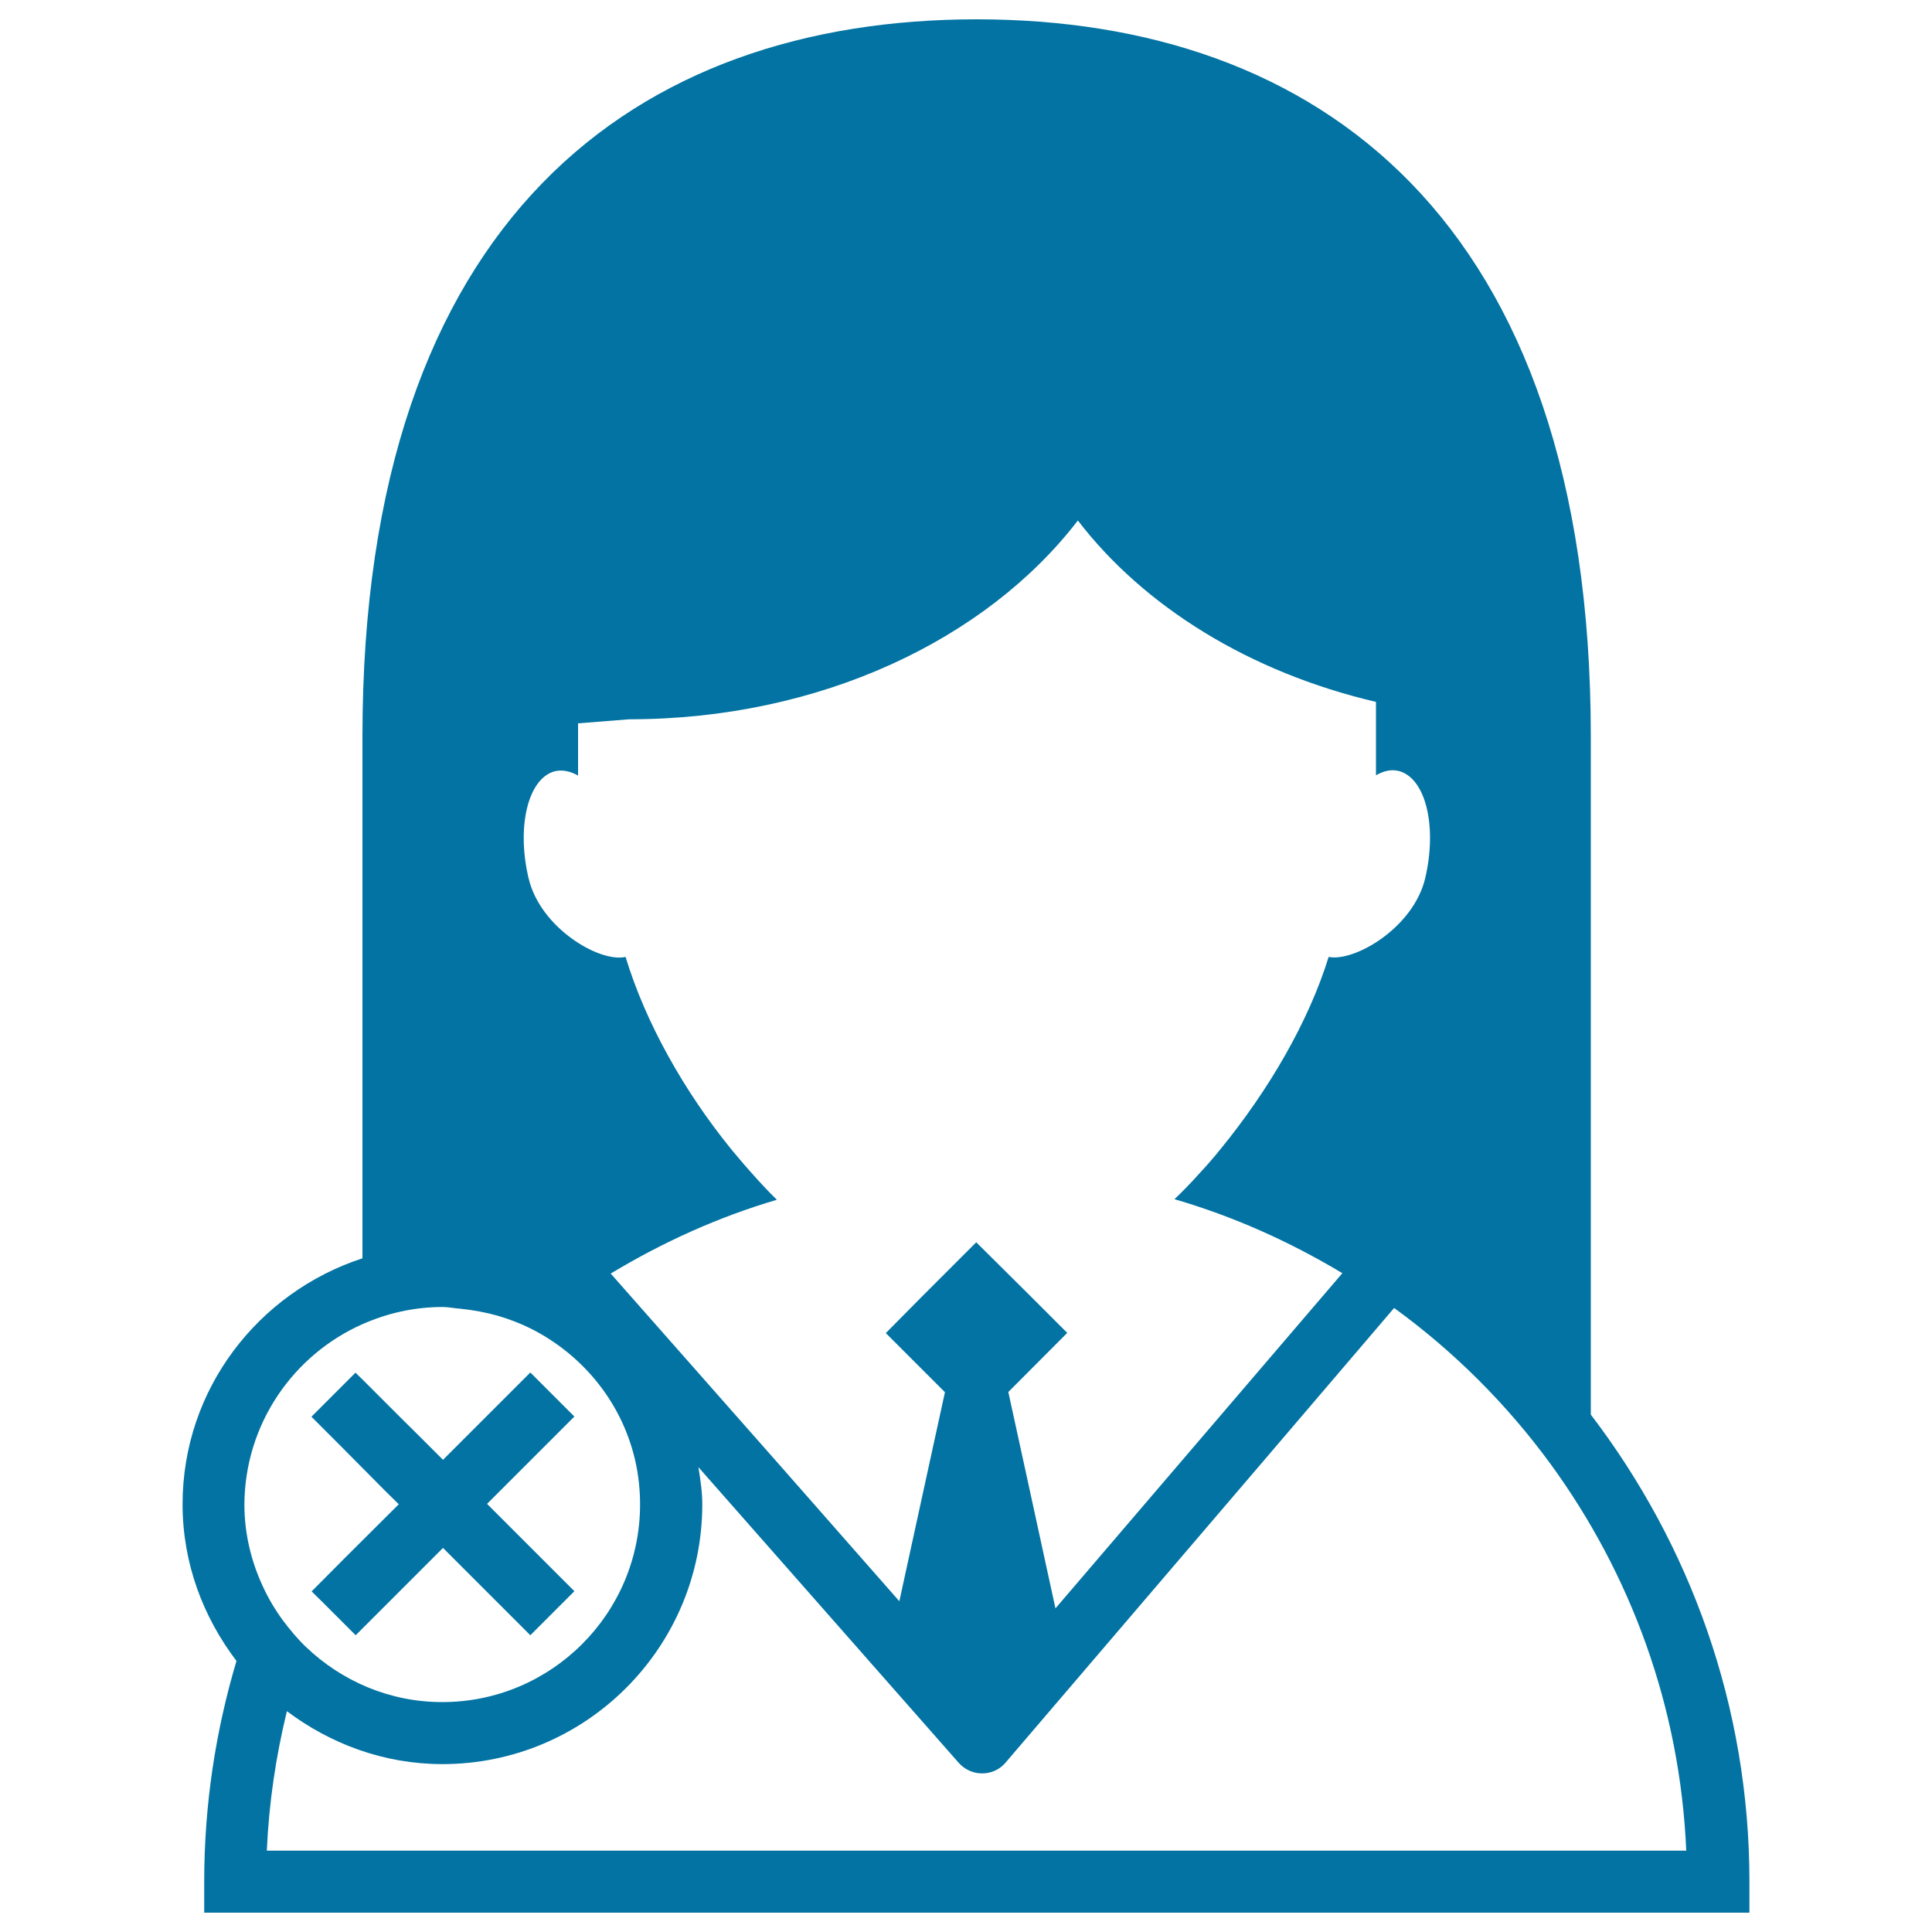
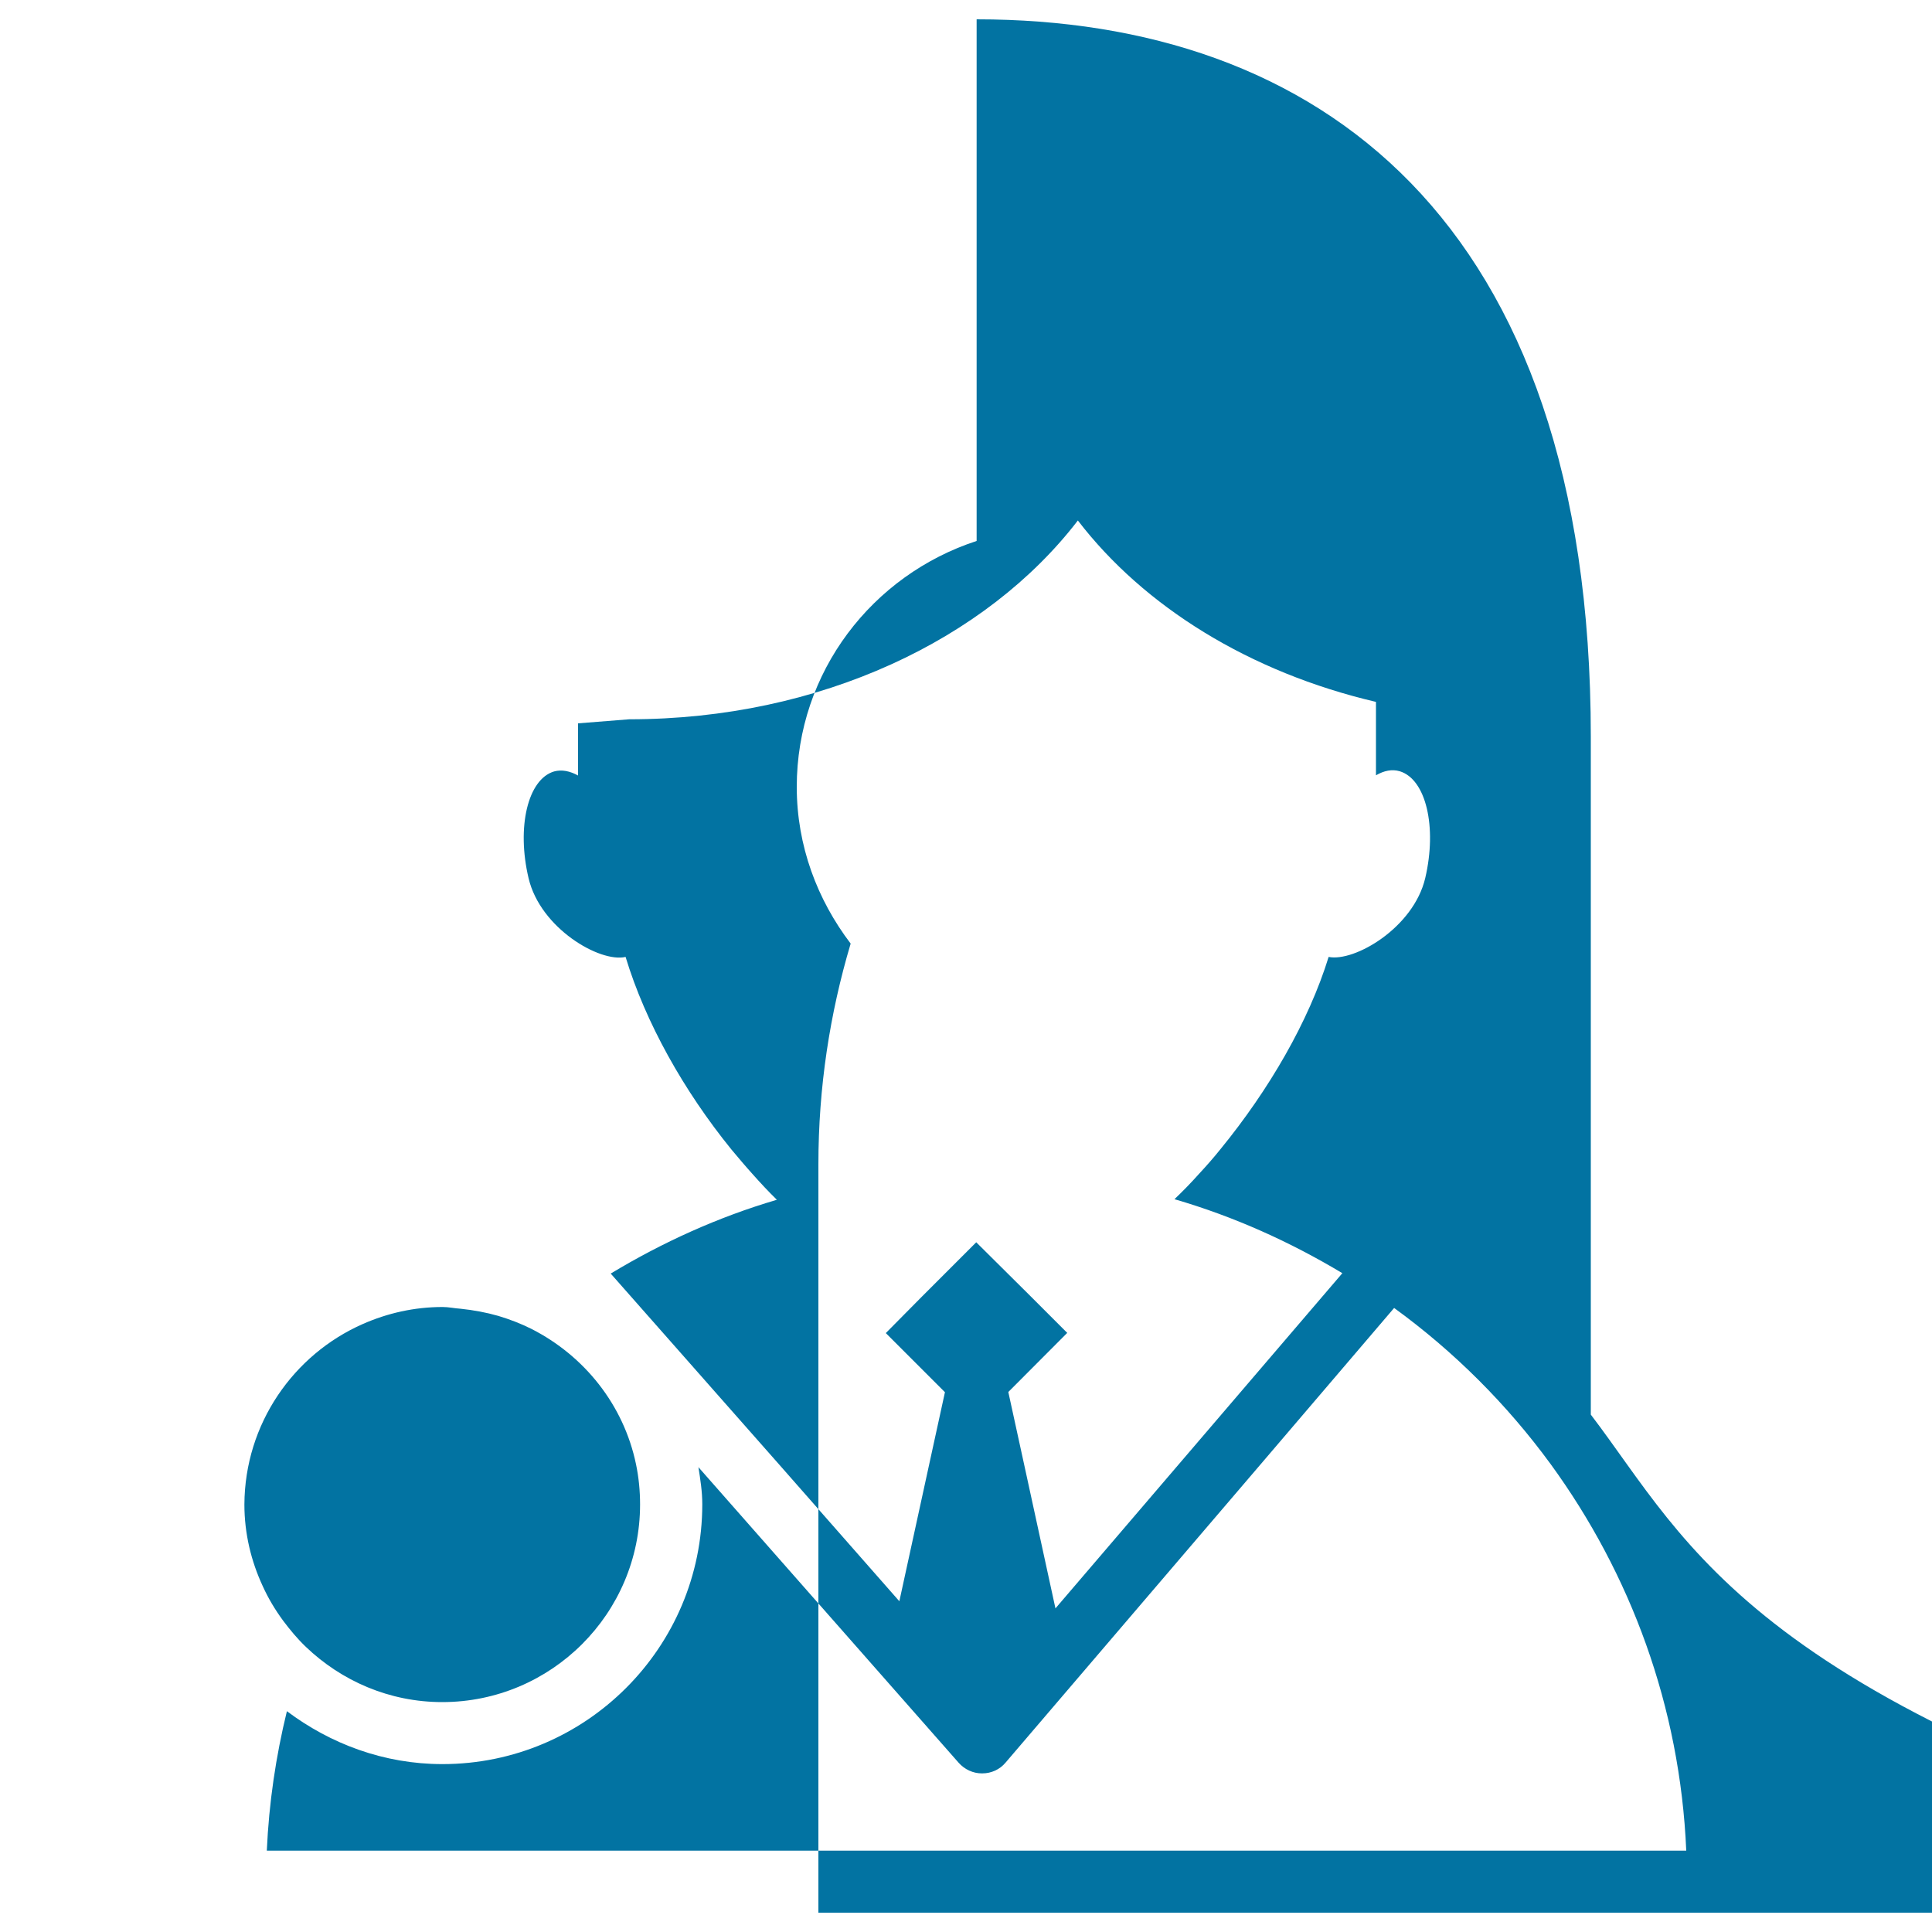
<svg xmlns="http://www.w3.org/2000/svg" viewBox="0 0 1000 1000" style="fill:#0273a2">
  <title>Female User SVG icon</title>
  <g>
-     <path d="M823.4,732.2V381.3C823.4,112.2,681,10,505.5,10C330,10,187.6,112.2,187.6,381.3v270c-53.9,17.6-93.1,67.7-93.1,127.3c0,30.6,10.7,58.5,27.9,81.1c-10.8,36.2-16.7,74.5-16.7,114.2V990h799.8v-16.1C905.5,883,874.7,799.4,823.4,732.2z M138.1,957.9c1.1-24.8,4.7-48.9,10.4-72.2c22.5,16.9,50.2,27.4,80.5,27.4c74.2,0,134.5-60.3,134.5-134.5c0-6.6-1-12.8-2-19.2l134.7,153c3.1,3.5,7.5,5.5,12,5.5c0.1,0,0.1,0,0.2,0c4.7,0,9.1-2,12.1-5.6l132.1-154.5l69-80.8c31.1,22.6,58.4,49.9,81,80.8c41.3,56.7,67,125.4,70.2,200.1H138.1z M187.8,685.3c12.7-5.6,26.6-8.8,41.3-8.8c3.2,0,6.1,0.7,9.3,0.9c6.7,0.7,13.2,1.9,19.5,3.7c6,1.8,11.7,4,17.1,6.7c27.4,13.9,47.8,39.3,54.2,70.1c1.4,6.7,2.1,13.7,2.1,20.8c0,56.4-45.9,102.3-102.4,102.3c-27.4,0-52.2-11-70.6-28.6c-4.3-4.1-8.2-8.8-11.8-13.6c-4.1-5.6-7.6-11.4-10.5-17.8c-6-12.9-9.5-27.2-9.5-42.3C126.7,737,151.9,701.1,187.8,685.3z M325.7,372.3c98.8,0,184.9-41.3,232.2-102.9c34.3,44.7,89,78.6,154.3,93.9v38c4.1-2.4,8.3-3.3,12.3-2.1c13.6,4.1,19.4,28.8,13.2,55.3c-6.1,25.8-36.7,43.5-50,40.8c-10.3,33.4-30.9,68.8-55.9,99.4c-3.6,4.5-7.3,8.7-11.2,12.9c-4.1,4.6-8.3,8.9-12.7,13.1c30.9,9,59.9,22.1,86.9,38.3l-84.4,98.6l-64.1,74.9l-16.3-74.9l-8.1-37.1l30.5-30.6l-19.1-19.1l-28-27.8l-28.1,28.1L458.5,690l30.6,30.6l-8.1,37.1l-15.5,71.1l-62.5-71.1l-86.9-98.5c26.7-16.1,55.4-29.2,86-38.2c-4.3-4.2-8.4-8.6-12.4-13.1c-3.8-4.2-7.5-8.6-11.1-12.9c-24.6-30.3-44.5-65.7-54.8-99.7c-13.3,3.1-44.1-14.8-50.2-40.7c-6.3-26.5-0.4-51.3,13.2-55.3c4-1.1,8.2-0.2,12.4,2.1v-27L325.7,372.3z M178.7,806.2l27.7-27.6l-7.3-7.2l-11.9-12l-11.3-11.4l-14.7-14.7l11.4-11.4l11.4-11.4l3.9,3.8l7.5,7.5l11.4,11.4l11.7,11.6l10.8,10.8l45.2-45.2l11.4,11.4l11.4,11.4l-24.4,24.4l-20.8,20.8l45.2,45.2l-11.4,11.4l-11.4,11.4l-45.2-45.2l-45.2,45.2l-11.4-11.4l-5.1-5.1l-6.3-6.2L178.7,806.2z" />
+     <path d="M823.4,732.2V381.3C823.4,112.2,681,10,505.5,10v270c-53.9,17.6-93.1,67.7-93.1,127.3c0,30.6,10.7,58.5,27.9,81.1c-10.8,36.2-16.7,74.5-16.7,114.2V990h799.8v-16.1C905.5,883,874.7,799.4,823.4,732.2z M138.1,957.9c1.1-24.8,4.7-48.9,10.4-72.2c22.5,16.9,50.2,27.4,80.5,27.4c74.2,0,134.5-60.3,134.5-134.5c0-6.6-1-12.8-2-19.2l134.7,153c3.1,3.5,7.5,5.5,12,5.5c0.1,0,0.1,0,0.2,0c4.7,0,9.1-2,12.1-5.6l132.1-154.5l69-80.8c31.1,22.6,58.4,49.9,81,80.8c41.3,56.7,67,125.4,70.2,200.1H138.1z M187.8,685.3c12.7-5.6,26.6-8.8,41.3-8.8c3.2,0,6.1,0.7,9.3,0.9c6.7,0.7,13.2,1.9,19.5,3.7c6,1.8,11.7,4,17.1,6.7c27.4,13.9,47.8,39.3,54.2,70.1c1.4,6.7,2.1,13.7,2.1,20.8c0,56.4-45.9,102.3-102.4,102.3c-27.4,0-52.2-11-70.6-28.6c-4.3-4.1-8.2-8.8-11.8-13.6c-4.1-5.6-7.6-11.4-10.5-17.8c-6-12.9-9.5-27.2-9.5-42.3C126.7,737,151.9,701.1,187.8,685.3z M325.7,372.3c98.8,0,184.9-41.3,232.2-102.9c34.3,44.7,89,78.6,154.3,93.9v38c4.1-2.4,8.3-3.3,12.3-2.1c13.6,4.1,19.4,28.8,13.2,55.3c-6.1,25.8-36.7,43.5-50,40.8c-10.3,33.4-30.9,68.8-55.9,99.4c-3.6,4.5-7.3,8.7-11.2,12.9c-4.1,4.6-8.3,8.9-12.7,13.1c30.9,9,59.9,22.1,86.9,38.3l-84.4,98.6l-64.1,74.9l-16.3-74.9l-8.1-37.1l30.5-30.6l-19.1-19.1l-28-27.8l-28.1,28.1L458.5,690l30.6,30.6l-8.1,37.1l-15.5,71.1l-62.5-71.1l-86.9-98.5c26.7-16.1,55.4-29.2,86-38.2c-4.3-4.2-8.4-8.6-12.4-13.1c-3.8-4.2-7.5-8.6-11.1-12.9c-24.6-30.3-44.5-65.7-54.8-99.7c-13.3,3.1-44.1-14.8-50.2-40.7c-6.3-26.5-0.4-51.3,13.2-55.3c4-1.1,8.2-0.2,12.4,2.1v-27L325.7,372.3z M178.7,806.2l27.7-27.6l-7.3-7.2l-11.9-12l-11.3-11.4l-14.7-14.7l11.4-11.4l11.4-11.4l3.9,3.8l7.5,7.5l11.4,11.4l11.7,11.6l10.8,10.8l45.2-45.2l11.4,11.4l11.4,11.4l-24.4,24.4l-20.8,20.8l45.2,45.2l-11.4,11.4l-11.4,11.4l-45.2-45.2l-45.2,45.2l-11.4-11.4l-5.1-5.1l-6.3-6.2L178.7,806.2z" />
  </g>
</svg>